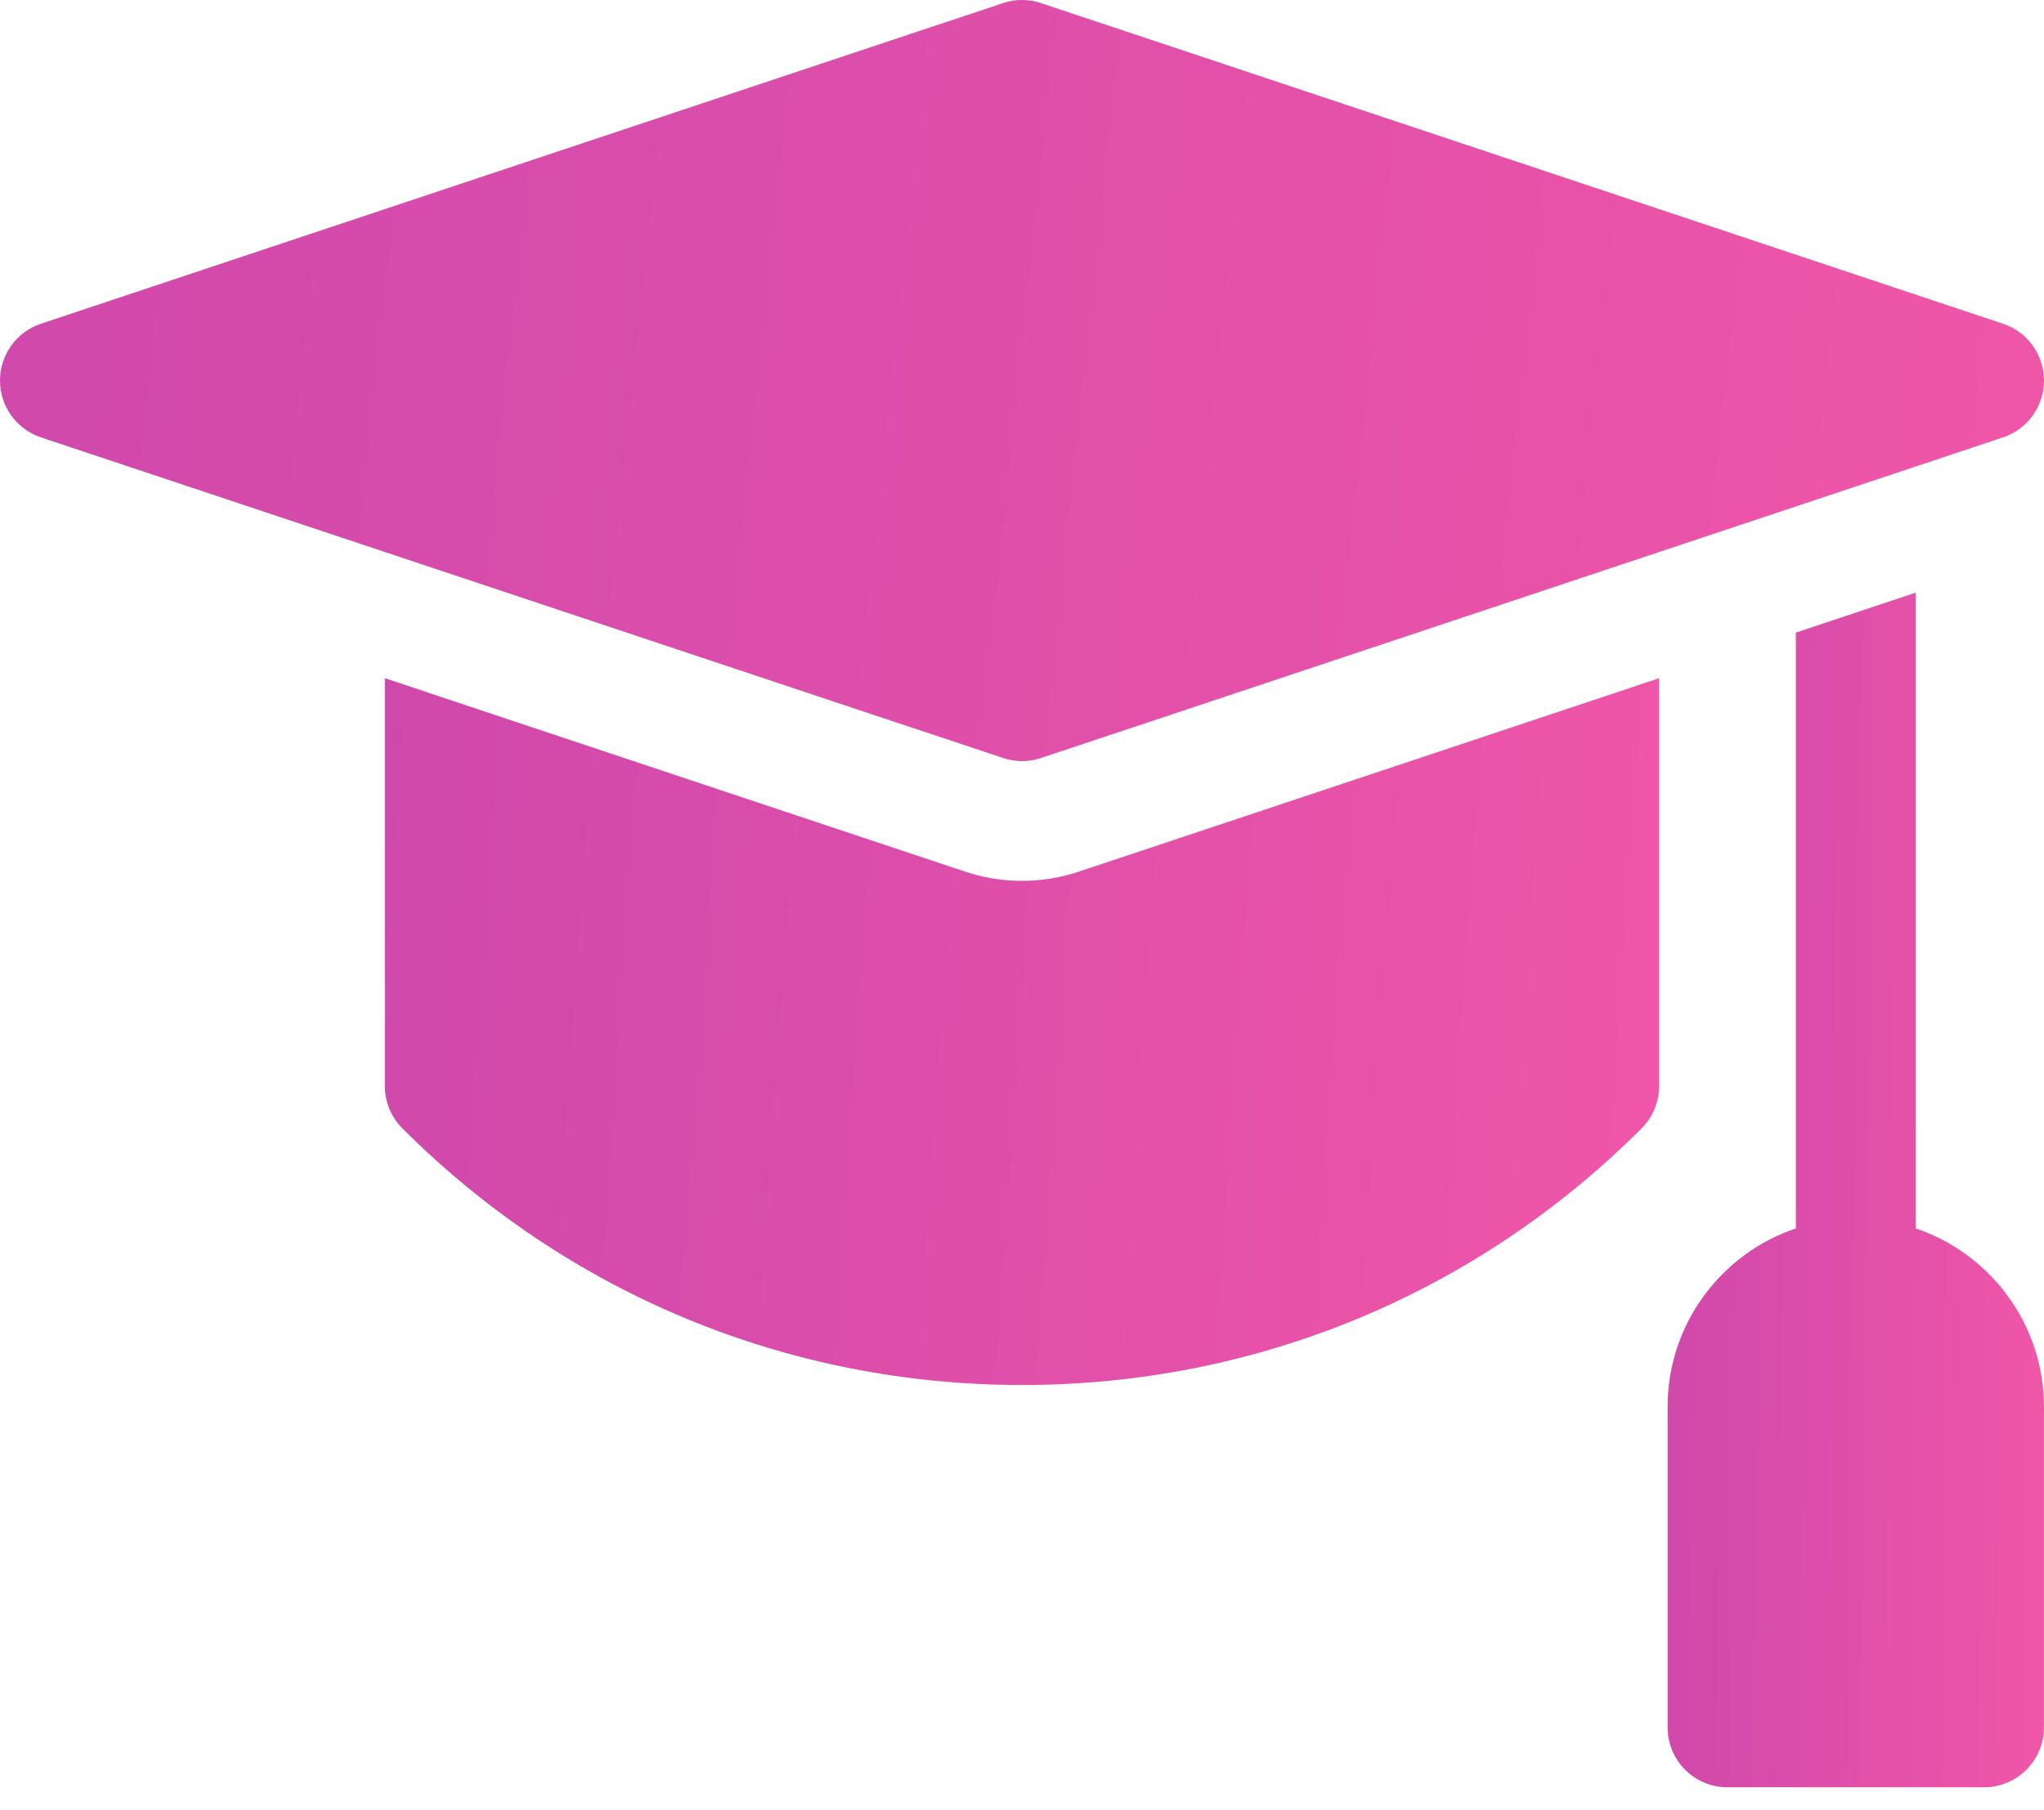
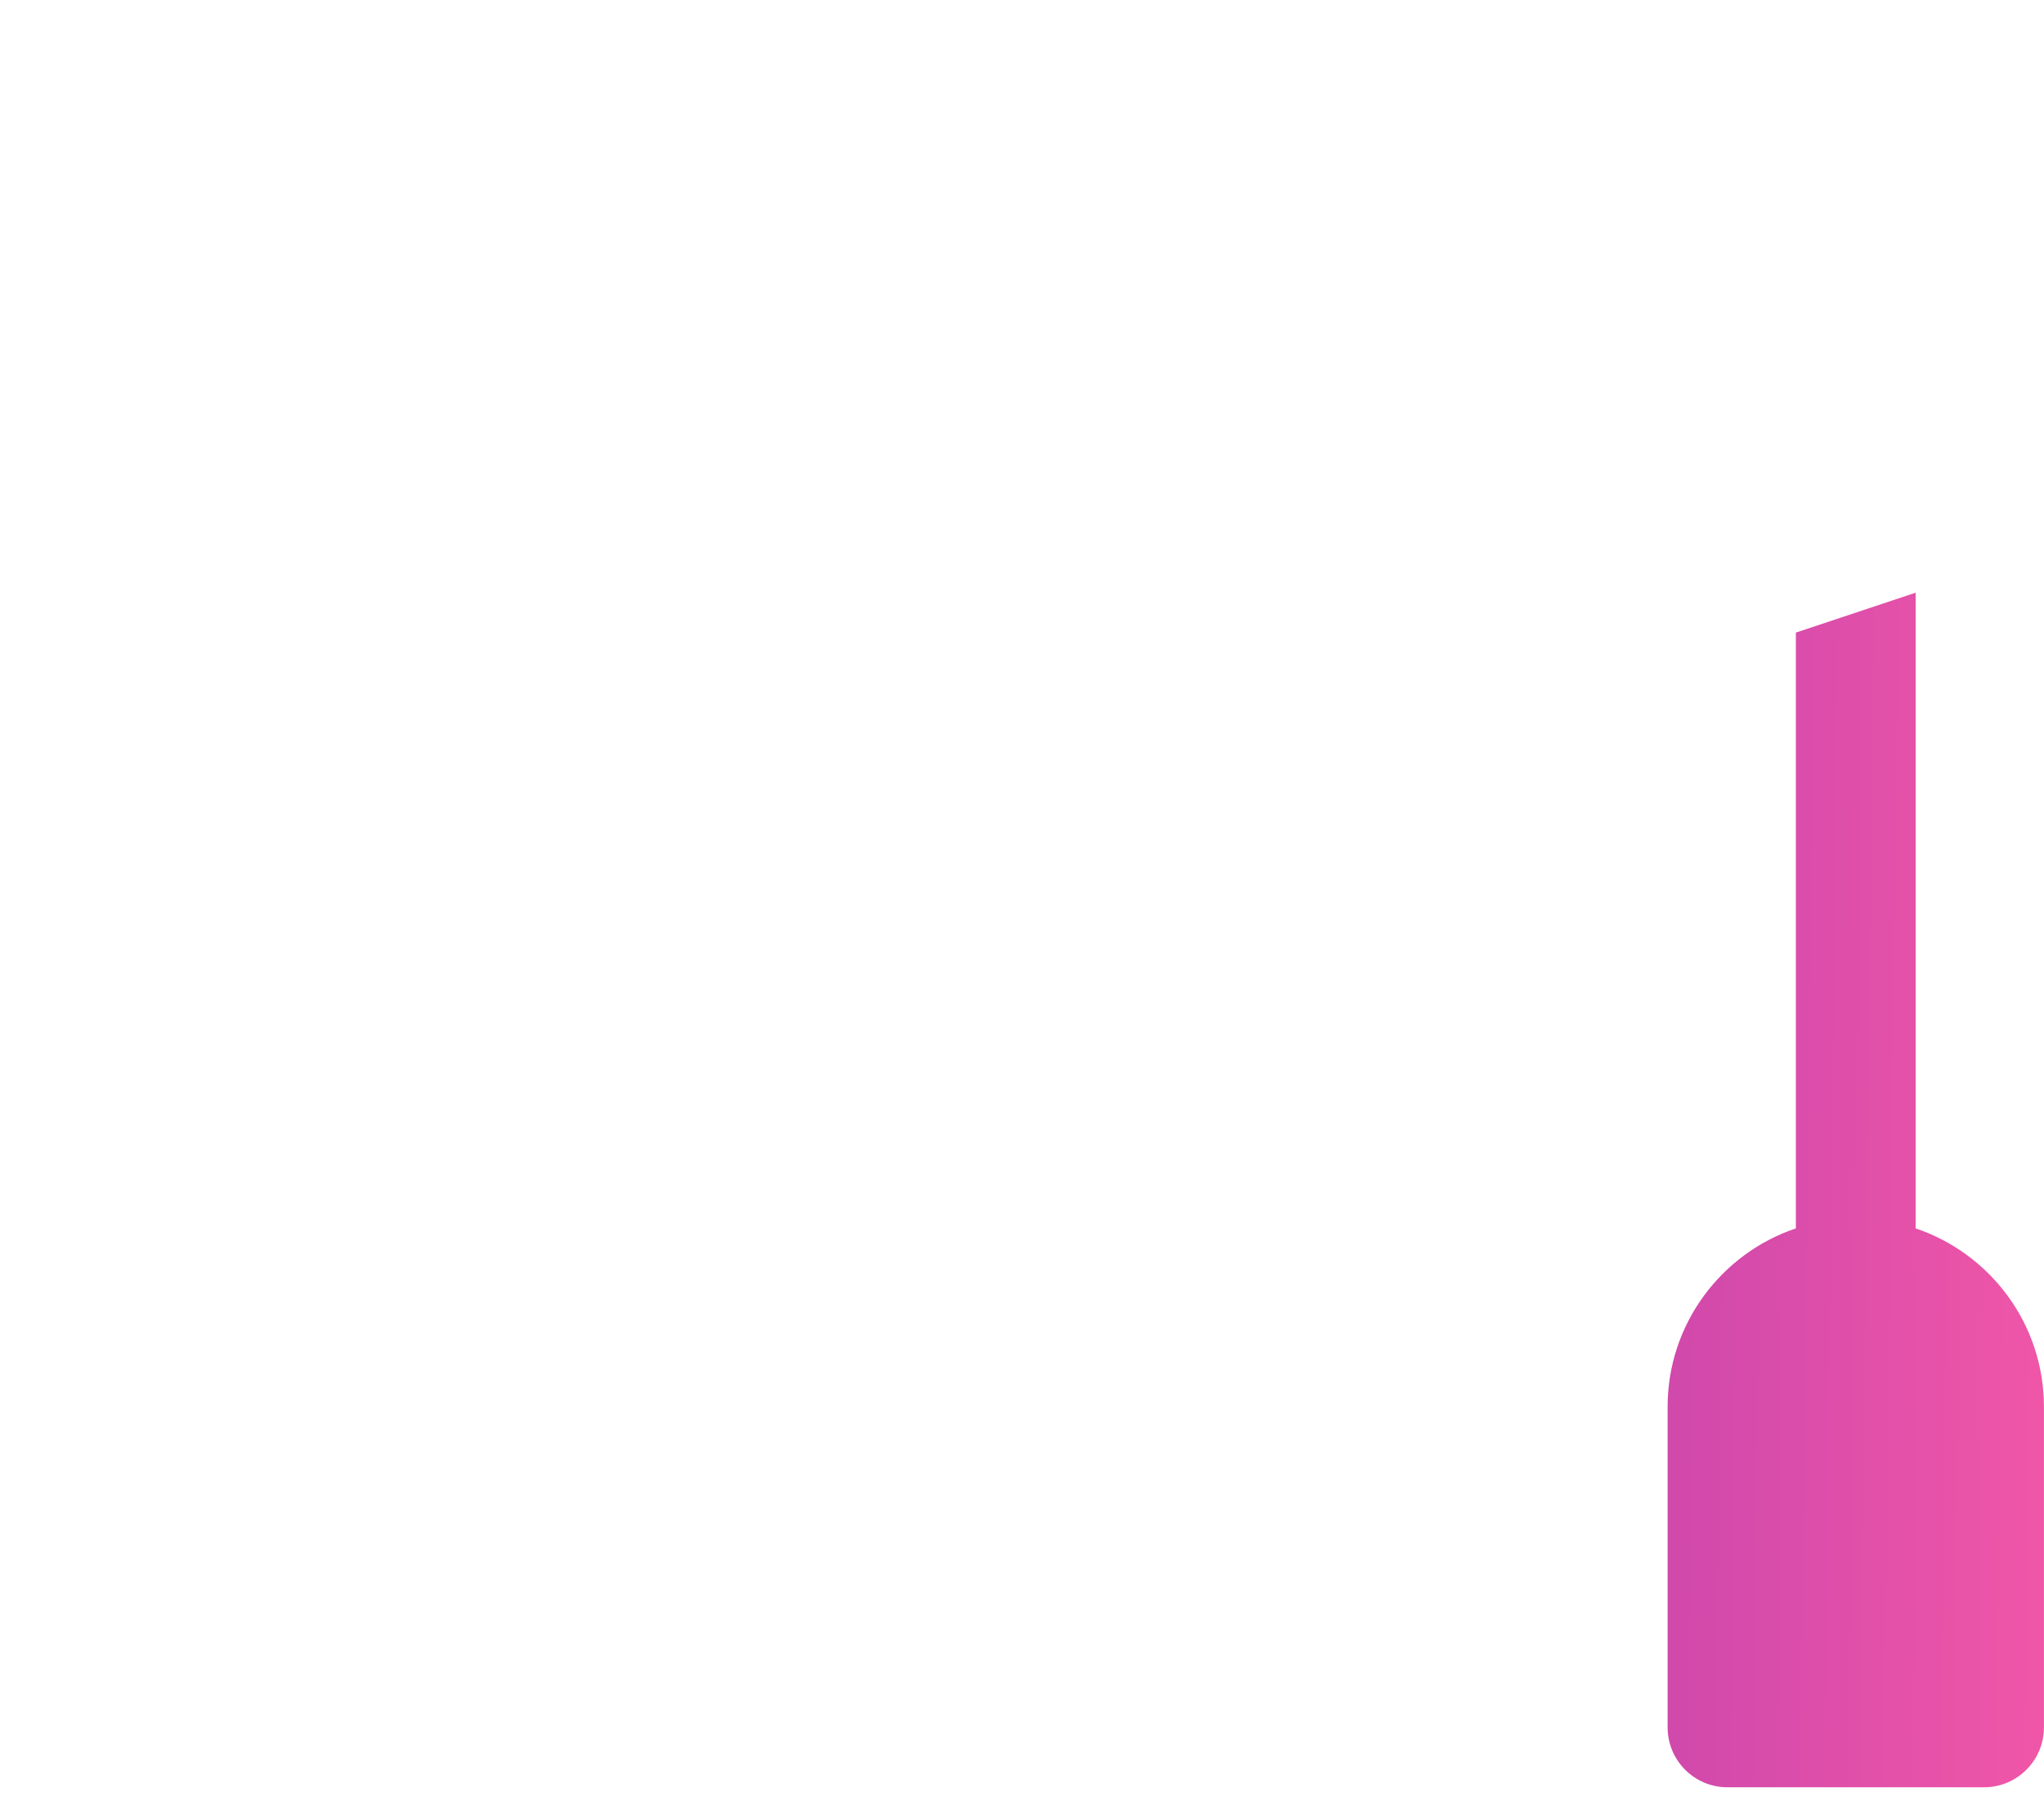
<svg xmlns="http://www.w3.org/2000/svg" width="35" height="31" viewBox="0 0 35 31" fill="none">
  <path d="M32.802 21.036V10.15L30.751 10.833V21.036C29.476 21.465 28.555 22.672 28.555 24.09V29.581C28.555 30.148 29.014 30.607 29.58 30.607H33.973C34.54 30.607 34.999 30.148 34.999 29.581V24.09C34.999 22.672 34.077 21.465 32.802 21.036Z" fill="url(#paint0_linear_671_1579)" />
-   <path d="M16.528 14.927L6.59 11.614V18.598C6.59 18.87 6.698 19.131 6.89 19.323C9.725 22.157 13.493 23.718 17.5 23.718C21.508 23.718 25.276 22.157 28.11 19.323C28.302 19.131 28.41 18.87 28.41 18.598V11.614L18.473 14.927C17.794 15.153 17.11 15.121 16.528 14.927Z" fill="url(#paint1_linear_671_1579)" />
-   <path d="M17.5 13.034C17.61 13.034 17.719 13.016 17.824 12.981L34.299 7.49C34.718 7.35 35 6.958 35 6.517C35 6.075 34.718 5.684 34.299 5.544L17.824 0.053C17.614 -0.018 17.386 -0.018 17.176 0.053L0.701 5.544C0.282 5.684 0 6.075 0 6.517C0 6.958 0.282 7.35 0.701 7.49L17.176 12.981C17.281 13.016 17.39 13.034 17.5 13.034Z" fill="url(#paint2_linear_671_1579)" />
  <defs>
    <linearGradient id="paint0_linear_671_1579" x1="27.822" y1="19.851" x2="35.522" y2="19.946" gradientUnits="userSpaceOnUse">
      <stop stop-color="#CC47AC" />
      <stop offset="1" stop-color="#F257A7" />
    </linearGradient>
    <linearGradient id="paint1_linear_671_1579" x1="4.108" y1="17.354" x2="30.055" y2="19.189" gradientUnits="userSpaceOnUse">
      <stop stop-color="#CC47AC" />
      <stop offset="1" stop-color="#F257A7" />
    </linearGradient>
    <linearGradient id="paint2_linear_671_1579" x1="-3.981" y1="6.181" x2="37.388" y2="10.537" gradientUnits="userSpaceOnUse">
      <stop stop-color="#CC47AC" />
      <stop offset="1" stop-color="#F257A7" />
    </linearGradient>
  </defs>
</svg>